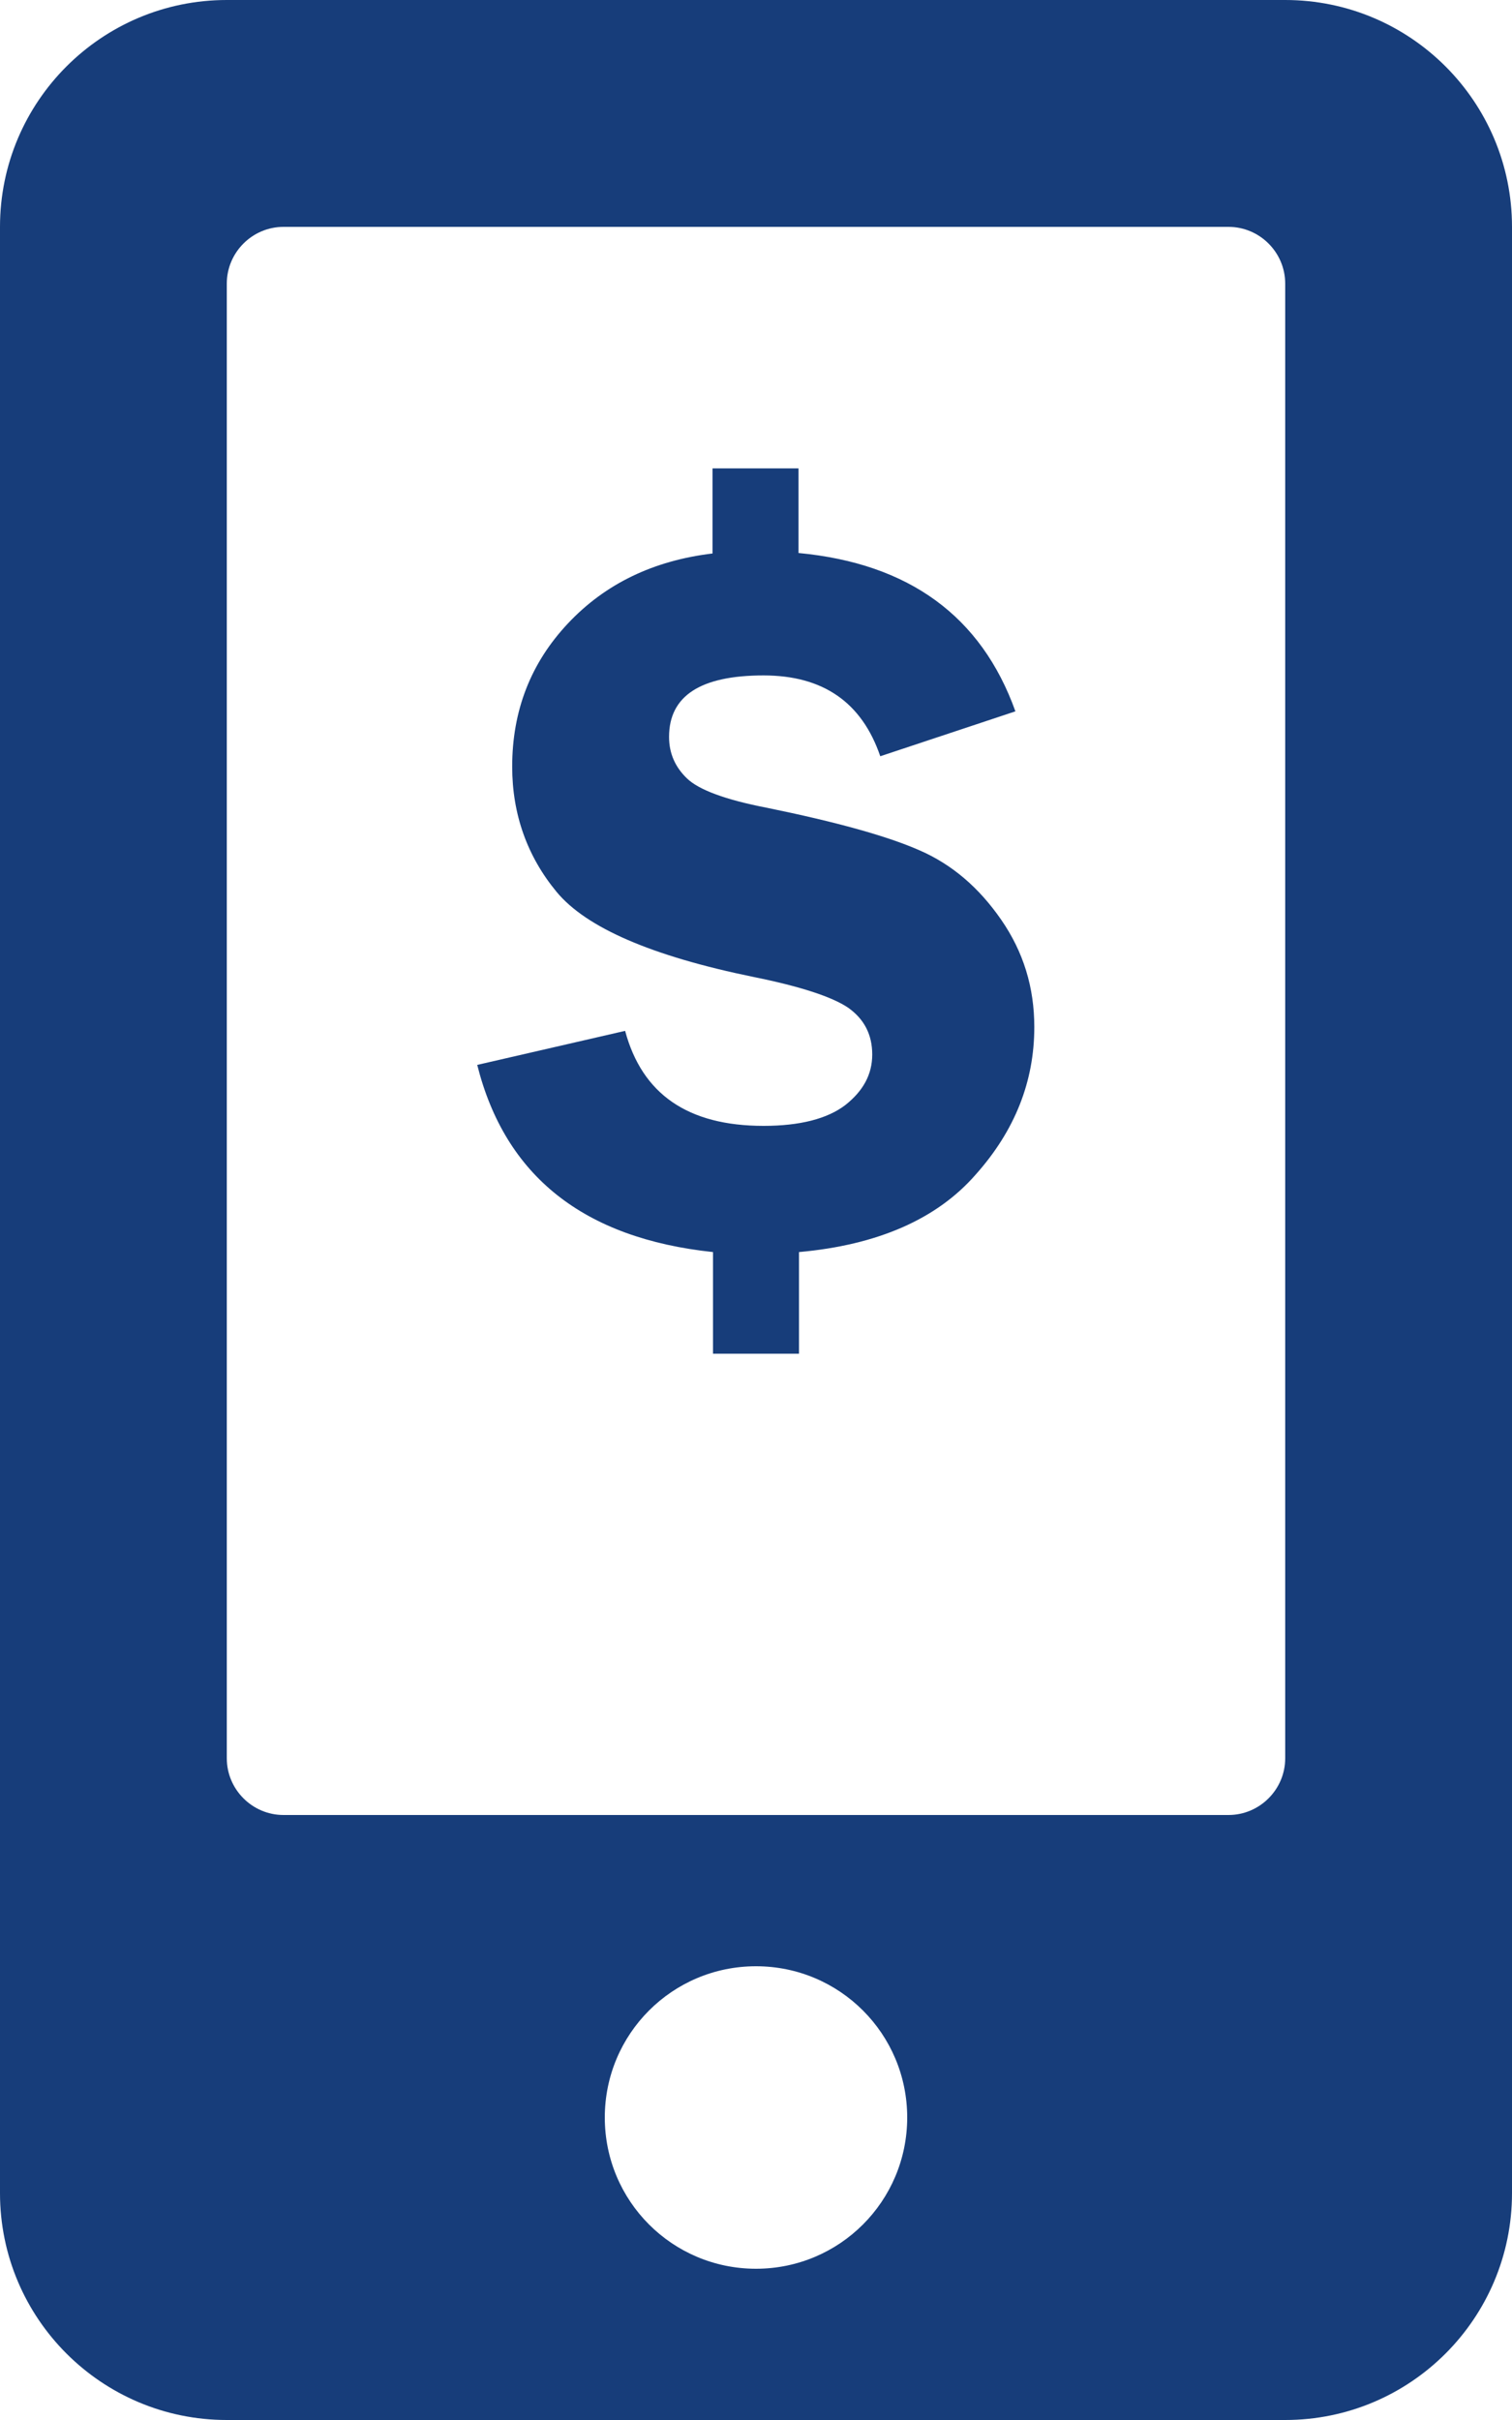
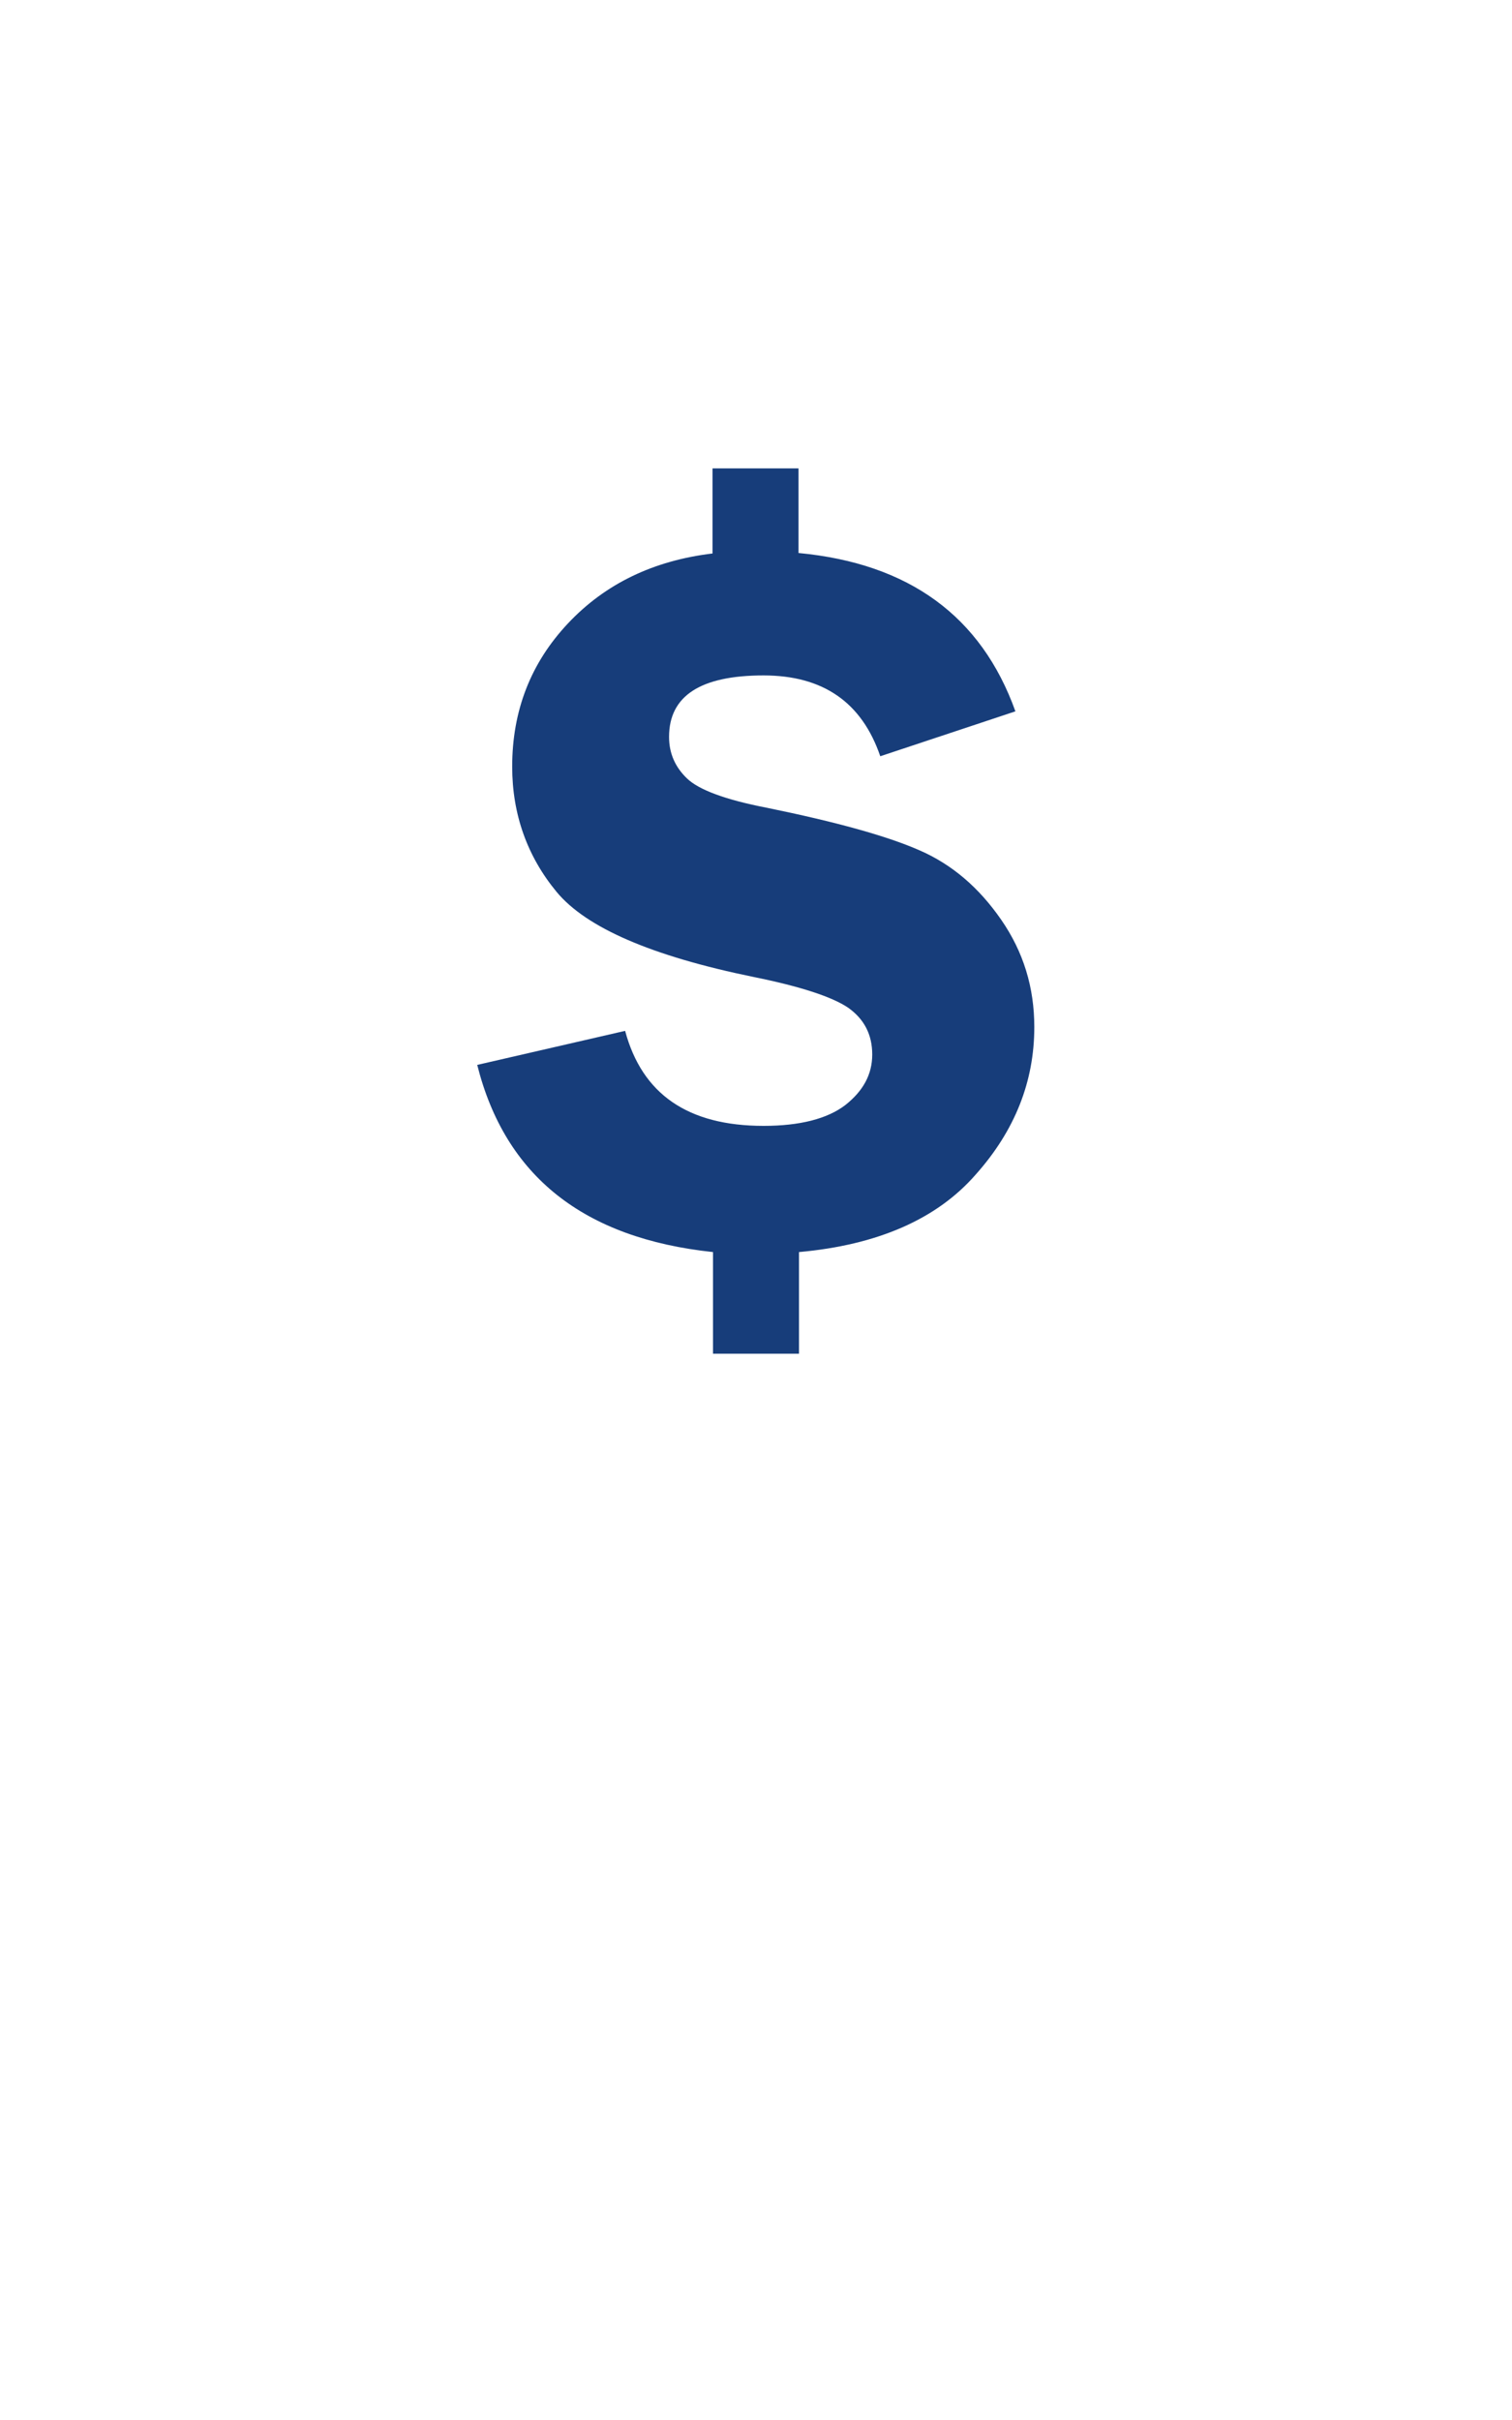
<svg xmlns="http://www.w3.org/2000/svg" version="1.1" id="Layer_1" focusable="false" x="0px" y="0px" viewBox="0 0 320 512" style="enable-background:new 0 0 320 512;" xml:space="preserve">
  <style type="text/css">
	.st0{fill:#173D7A;}
</style>
  <g>
-     <path class="st0" d="M272,0H48C21.5,0,0,21.5,0,48v416c0,26.5,21.5,48,48,48h224c26.5,0,48-21.5,48-48V48C320,21.5,298.5,0,272,0z    M160,480c-17.7,0-32-14.3-32-32s14.3-32,32-32s32,14.3,32,32S177.7,480,160,480z M272,372c0,6.6-5.4,12-12,12H60   c-6.6,0-12-5.4-12-12V60c0-6.6,5.4-12,12-12h200c6.6,0,12,5.4,12,12V372z" />
    <g>
      <path class="st0" d="M169.1,264.9v21.5h-18.2v-21.5c-27.4-2.9-44-16.1-49.9-39.6l31.3-7.2c3.6,13.4,13.3,20.1,29.3,20.1    c7.7,0,13.5-1.5,17.3-4.4c3.8-3,5.7-6.5,5.7-10.7c0-4.2-1.7-7.5-5.1-9.9c-3.4-2.3-10.1-4.5-20-6.5c-21.5-4.4-35.4-10.4-41.7-18    c-6.2-7.5-9.4-16.4-9.4-26.5c0-11.8,3.9-21.9,11.8-30.3c7.9-8.4,18.1-13.3,30.6-14.8v-18h18.2V117c23.4,2.2,38.7,13.4,45.9,33.5    l-28.6,9.5c-3.9-11.4-12.1-17.1-24.7-17.1c-13.3,0-20,4.3-20,13c0,3.5,1.3,6.4,3.8,8.8c2.5,2.4,8.1,4.5,16.9,6.2    c14.7,3,25.5,6,32.3,9c6.9,3,12.6,7.9,17.3,14.7s7,14.3,7,22.7c0,11.5-4.1,21.9-12.4,31.2C198.3,257.9,185.8,263.4,169.1,264.9z" />
    </g>
  </g>
</svg>